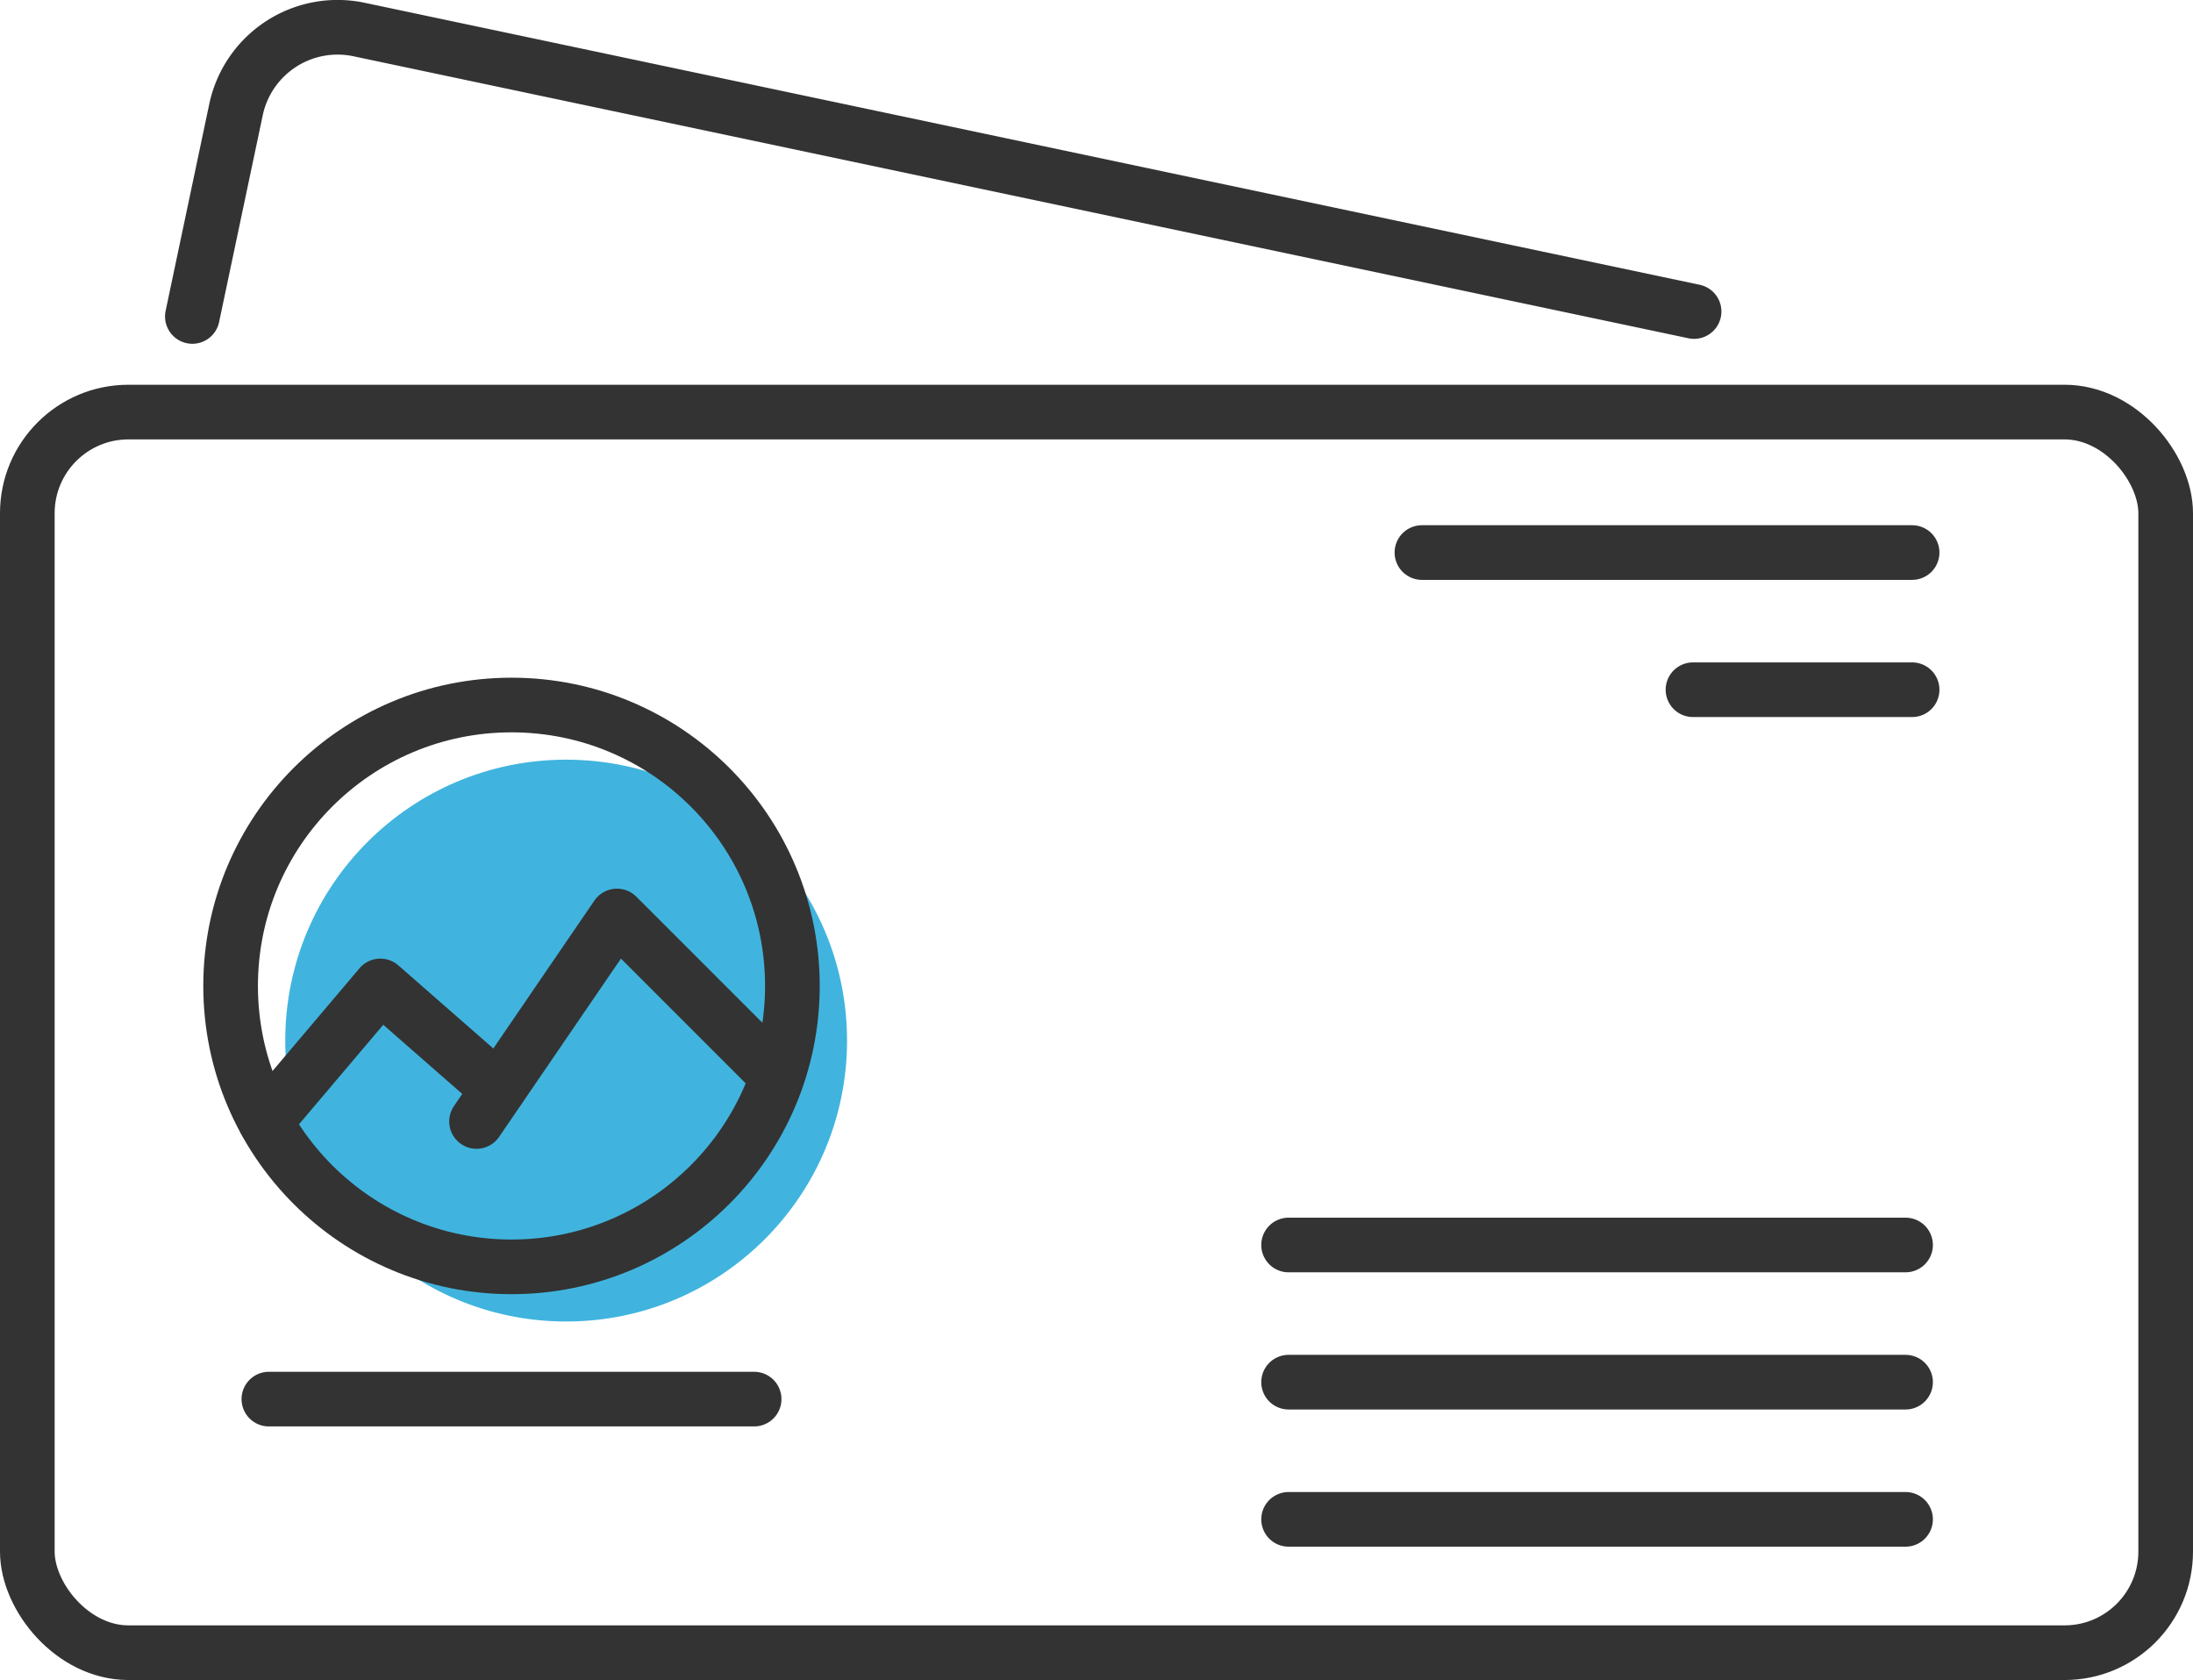
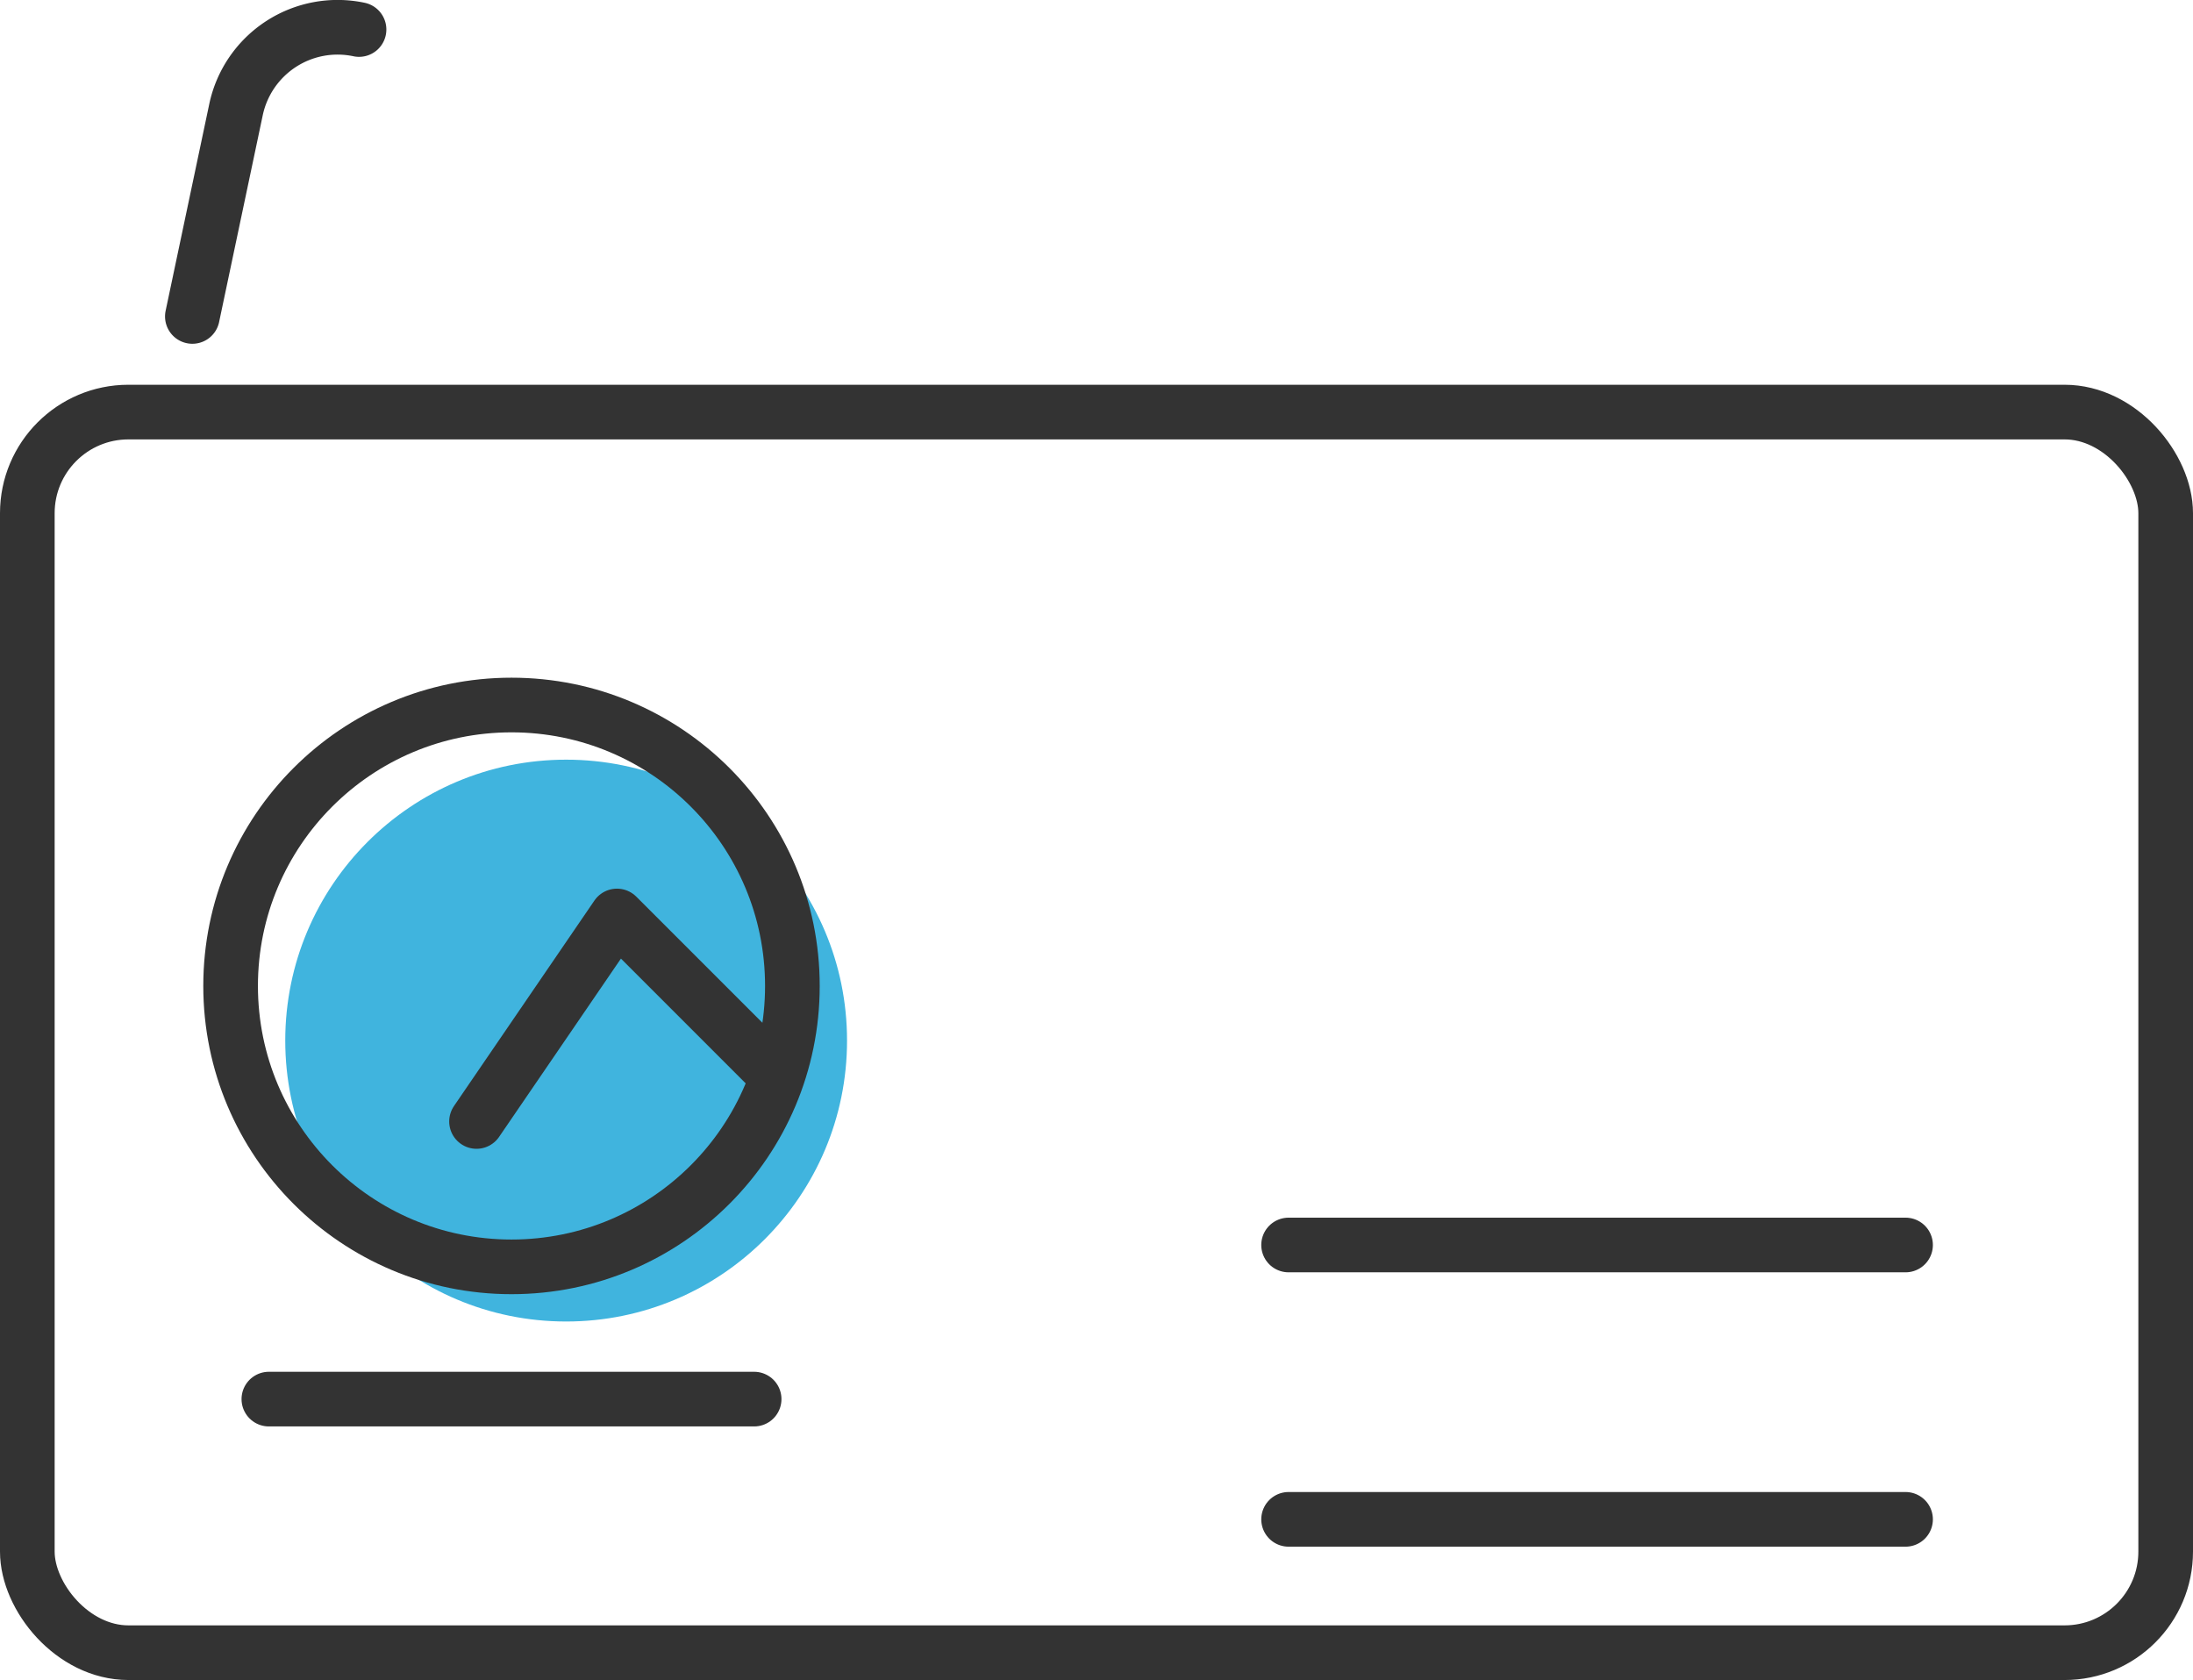
<svg xmlns="http://www.w3.org/2000/svg" viewBox="0 0 40.13 30.74">
  <defs>
    <style>.cls-1{fill:#40b4de;}.cls-2{fill:none;stroke:#333;stroke-linecap:round;stroke-linejoin:round;}</style>
  </defs>
  <g id="Layer_2" data-name="Layer 2">
    <g id="Layer_2-2" data-name="Layer 2">
      <circle class="cls-1" cx="10.36" cy="19.04" r="5.14" />
      <rect class="cls-2" x="0.5" y="7.54" width="39.13" height="22.7" rx="1.85" />
      <circle class="cls-2" cx="9.36" cy="18.04" r="5.14" />
      <polyline class="cls-2" points="14.11 19.58 11.29 16.76 8.72 20.52" />
-       <polyline class="cls-2" points="9.12 19.93 6.96 18.04 4.86 20.52" />
      <line class="cls-2" x1="23.58" y1="27.8" x2="34.87" y2="27.8" />
-       <line class="cls-2" x1="23.58" y1="25.29" x2="34.87" y2="25.29" />
      <line class="cls-2" x1="23.58" y1="22.78" x2="34.87" y2="22.78" />
-       <line class="cls-2" x1="30.98" y1="12.62" x2="34.99" y2="12.62" />
-       <line class="cls-2" x1="26.02" y1="10.11" x2="34.99" y2="10.11" />
      <line class="cls-2" x1="4.92" y1="25.6" x2="13.8" y2="25.6" />
-       <path class="cls-2" d="M3.52,5.79,4.32,2A1.9,1.9,0,0,1,6.57.54L31,5.7" />
+       <path class="cls-2" d="M3.52,5.79,4.32,2A1.9,1.9,0,0,1,6.57.54" />
    </g>
  </g>
</svg>